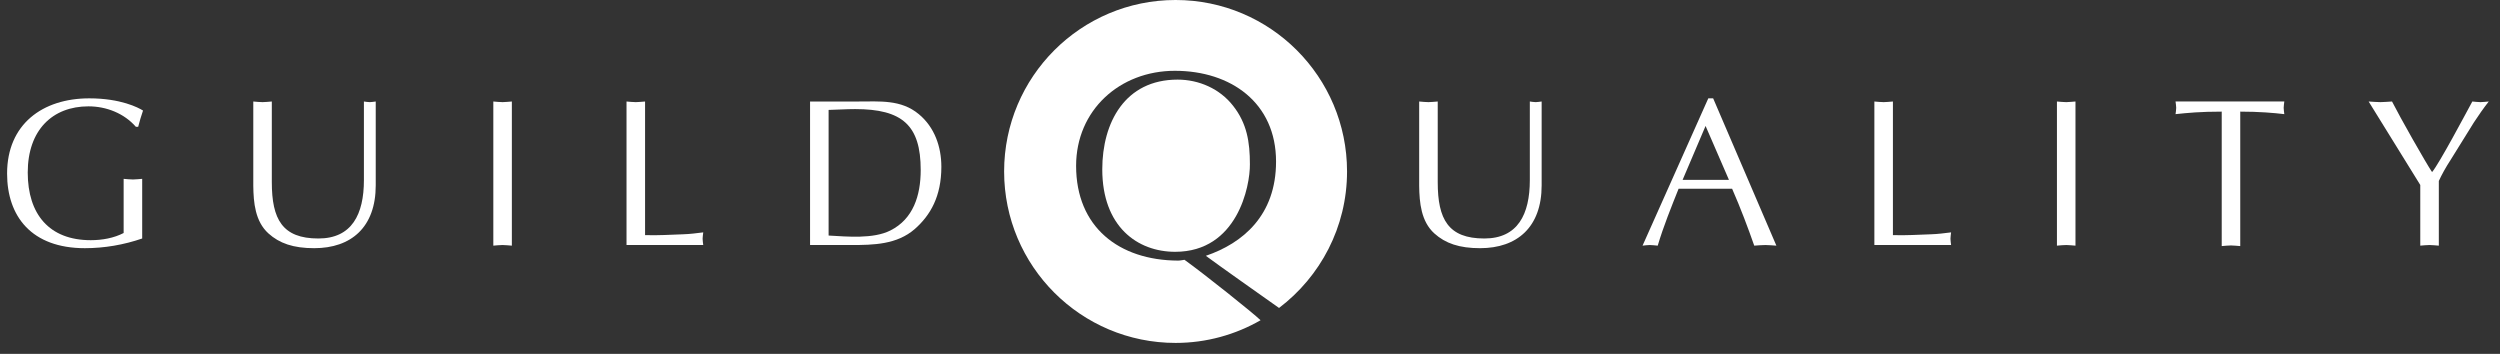
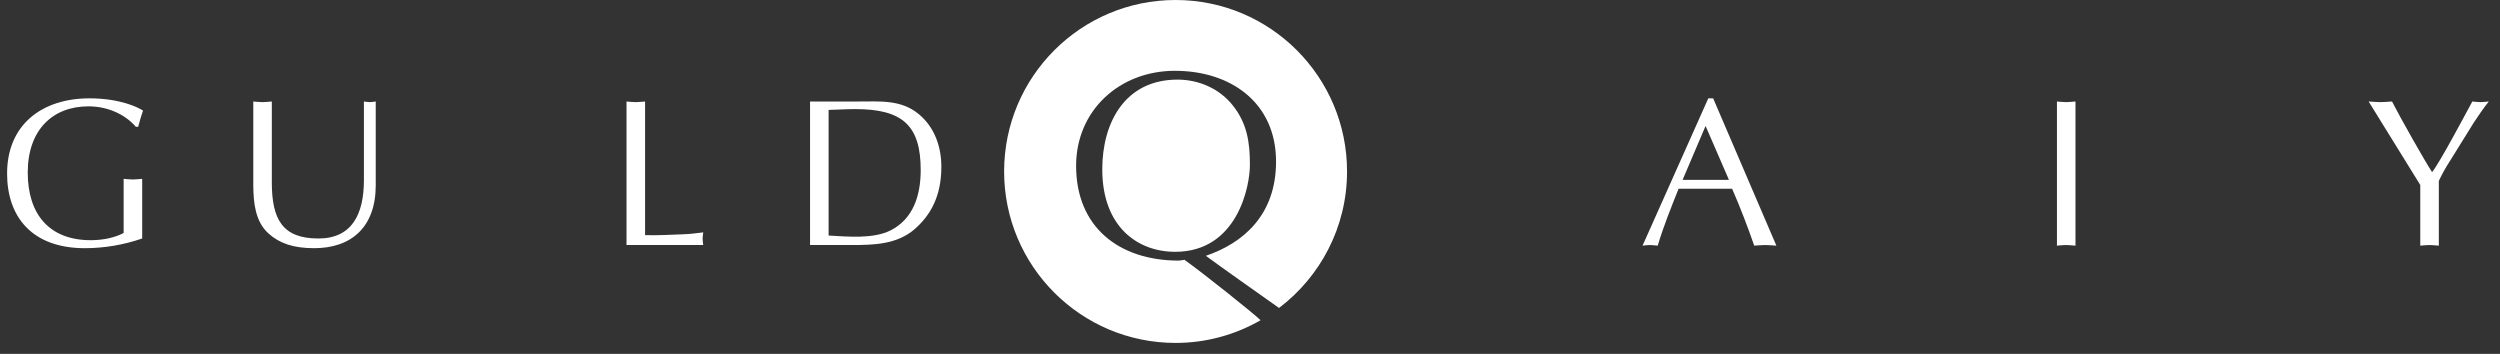
<svg xmlns="http://www.w3.org/2000/svg" width="219" height="31" viewBox="0 0 219 31" fill="none">
  <rect x="0" y="0" width="219" height="31" fill="#333333" stroke="none" />
  <g clip-path="url(#clip0_670_14018)">
    <path d="M11.902 11.107C10.868 9.926 9.318 9.316 7.747 9.316C4.609 9.316 2.43 11.383 2.43 15.113C2.43 18.769 4.314 21.04 7.951 21.04C8.948 21.04 9.982 20.854 10.831 20.411V15.667C11.089 15.685 11.366 15.723 11.644 15.723C11.902 15.723 12.16 15.685 12.456 15.667V20.892C10.849 21.445 9.15 21.741 7.434 21.741C2.763 21.741 0.621 18.953 0.621 15.205C0.621 10.885 3.723 8.615 7.821 8.615C10.572 8.615 12.123 9.427 12.529 9.685C12.363 10.147 12.234 10.627 12.105 11.107H11.902Z" fill="white" />
    <path d="M23.811 15.962C23.811 19.212 24.735 20.892 27.892 20.892C30.827 20.892 31.879 18.769 31.879 15.778V8.891C32.046 8.91 32.212 8.947 32.397 8.947C32.562 8.947 32.728 8.91 32.914 8.891V16.239C32.914 19.895 30.772 21.741 27.523 21.741C25.695 21.741 24.477 21.316 23.516 20.449C22.353 19.396 22.205 17.753 22.188 16.277V8.891C22.446 8.91 22.722 8.947 23 8.947C23.258 8.947 23.516 8.91 23.811 8.891V15.962Z" fill="white" />
-     <path d="M43.215 8.891C43.473 8.909 43.75 8.947 44.027 8.947C44.286 8.947 44.544 8.909 44.839 8.891V21.519C44.544 21.501 44.286 21.464 44.027 21.464C43.75 21.464 43.473 21.501 43.215 21.519V8.891Z" fill="white" />
    <path d="M56.508 20.596C57.634 20.634 58.742 20.56 59.85 20.523C60.441 20.504 61.012 20.431 61.604 20.356C61.585 20.56 61.549 20.725 61.549 20.91C61.549 21.095 61.585 21.279 61.604 21.464H54.883V8.892C55.142 8.91 55.419 8.947 55.696 8.947C55.954 8.947 56.212 8.91 56.508 8.892V20.596Z" fill="white" />
    <path d="M70.961 8.892H75.152C77.072 8.892 78.936 8.707 80.487 10C81.872 11.143 82.463 12.861 82.463 14.614C82.463 17.181 81.521 18.843 80.137 20.061C78.567 21.427 76.518 21.464 74.561 21.464H70.961V8.892ZM72.586 20.634C74.211 20.725 76.5 20.947 77.996 20.19C79.989 19.193 80.654 17.144 80.654 14.892C80.654 10.977 79.048 9.556 74.912 9.556C74.155 9.556 73.379 9.611 72.586 9.629V20.634Z" fill="white" />
-     <path d="M125.945 15.962C125.945 19.212 126.869 20.892 130.026 20.892C132.961 20.892 134.013 18.769 134.013 15.778V8.891C134.18 8.91 134.346 8.947 134.531 8.947C134.696 8.947 134.862 8.91 135.048 8.891V16.239C135.048 19.895 132.905 21.741 129.656 21.741C127.829 21.741 126.61 21.316 125.65 20.449C124.486 19.396 124.339 17.753 124.32 16.277V8.891C124.579 8.91 124.856 8.947 125.133 8.947C125.392 8.947 125.65 8.91 125.945 8.891V15.962Z" fill="white" />
    <path d="M155.611 21.519C155.261 21.501 154.965 21.464 154.651 21.464C154.3 21.464 153.986 21.501 153.672 21.519C153.136 19.986 152.472 18.215 151.733 16.534H147.044C146.398 18.16 145.733 19.785 145.216 21.519C144.958 21.501 144.754 21.464 144.533 21.464C144.294 21.464 144.09 21.501 143.887 21.519L149.647 8.614H150.072L155.611 21.519ZM149.408 11.033L147.395 15.759H151.457L149.408 11.033Z" fill="white" />
-     <path d="M165.82 20.596C166.946 20.634 168.055 20.56 169.163 20.523C169.752 20.504 170.324 20.431 170.916 20.356C170.897 20.56 170.861 20.725 170.861 20.91C170.861 21.095 170.897 21.279 170.916 21.464H164.195V8.892C164.454 8.91 164.73 8.947 165.008 8.947C165.267 8.947 165.526 8.91 165.82 8.892V20.596Z" fill="white" />
    <path d="M180.188 8.891C180.446 8.909 180.723 8.947 180.999 8.947C181.257 8.947 181.515 8.909 181.812 8.891V21.519C181.515 21.501 181.257 21.464 180.999 21.464C180.723 21.464 180.446 21.501 180.188 21.519V8.891Z" fill="white" />
-     <path d="M196.246 21.557C195.95 21.538 195.692 21.501 195.434 21.501C195.157 21.501 194.881 21.538 194.623 21.557V9.778C192.757 9.778 191.631 9.888 190.578 9.999C190.598 9.814 190.635 9.63 190.635 9.445C190.635 9.26 190.598 9.094 190.578 8.891H200.105C200.088 9.094 200.05 9.26 200.05 9.445C200.05 9.63 200.088 9.814 200.105 9.999C199.182 9.888 197.889 9.778 196.246 9.778V21.557Z" fill="white" />
    <path d="M213.641 21.519C213.345 21.501 213.086 21.464 212.828 21.464C212.551 21.464 212.274 21.501 212.016 21.519V16.203L207.492 8.891C207.825 8.909 208.176 8.947 208.527 8.947C208.839 8.947 209.172 8.909 209.541 8.891C210.261 10.313 212.459 14.189 213.049 15.076C213.677 14.337 216.042 9.869 216.576 8.891C216.797 8.909 217.055 8.947 217.295 8.947C217.517 8.947 217.757 8.909 218.016 8.891C217.554 9.482 217.111 10.11 216.705 10.737L214.674 14.006C214.25 14.651 213.88 15.335 213.641 15.851V21.519Z" fill="white" />
    <path d="M118.001 15.02C118.001 6.726 111.276 -0 102.982 -0C94.686 -0 87.961 6.726 87.961 15.02C87.961 23.314 94.686 30.04 102.982 30.04C105.694 30.04 108.231 29.311 110.426 28.053C109.783 27.425 105.486 23.997 103.761 22.759C103.574 22.782 103.388 22.829 103.199 22.829C98.008 22.806 94.267 19.883 94.267 14.528C94.267 9.663 98.078 6.202 102.919 6.202C107.83 6.202 111.782 9.008 111.782 14.153C111.782 18.878 108.859 21.309 105.632 22.409C106.921 23.363 110.268 25.72 112.044 26.977C115.658 24.233 118.001 19.905 118.001 15.02Z" fill="white" />
    <path d="M109.491 14.387C109.491 12.446 109.234 10.809 108.018 9.266C106.848 7.768 105.025 6.974 103.154 6.974C98.546 6.974 96.559 10.739 96.559 14.832C96.559 19.86 99.646 22.058 102.943 22.058C108.392 22.058 109.514 16.306 109.491 14.387Z" fill="white" />
  </g>
  <defs>
    <clipPath id="clip0_670_14018">
      <rect width="217.397" height="30.04" fill="white" transform="translate(0.617)" />
    </clipPath>
  </defs>
</svg>